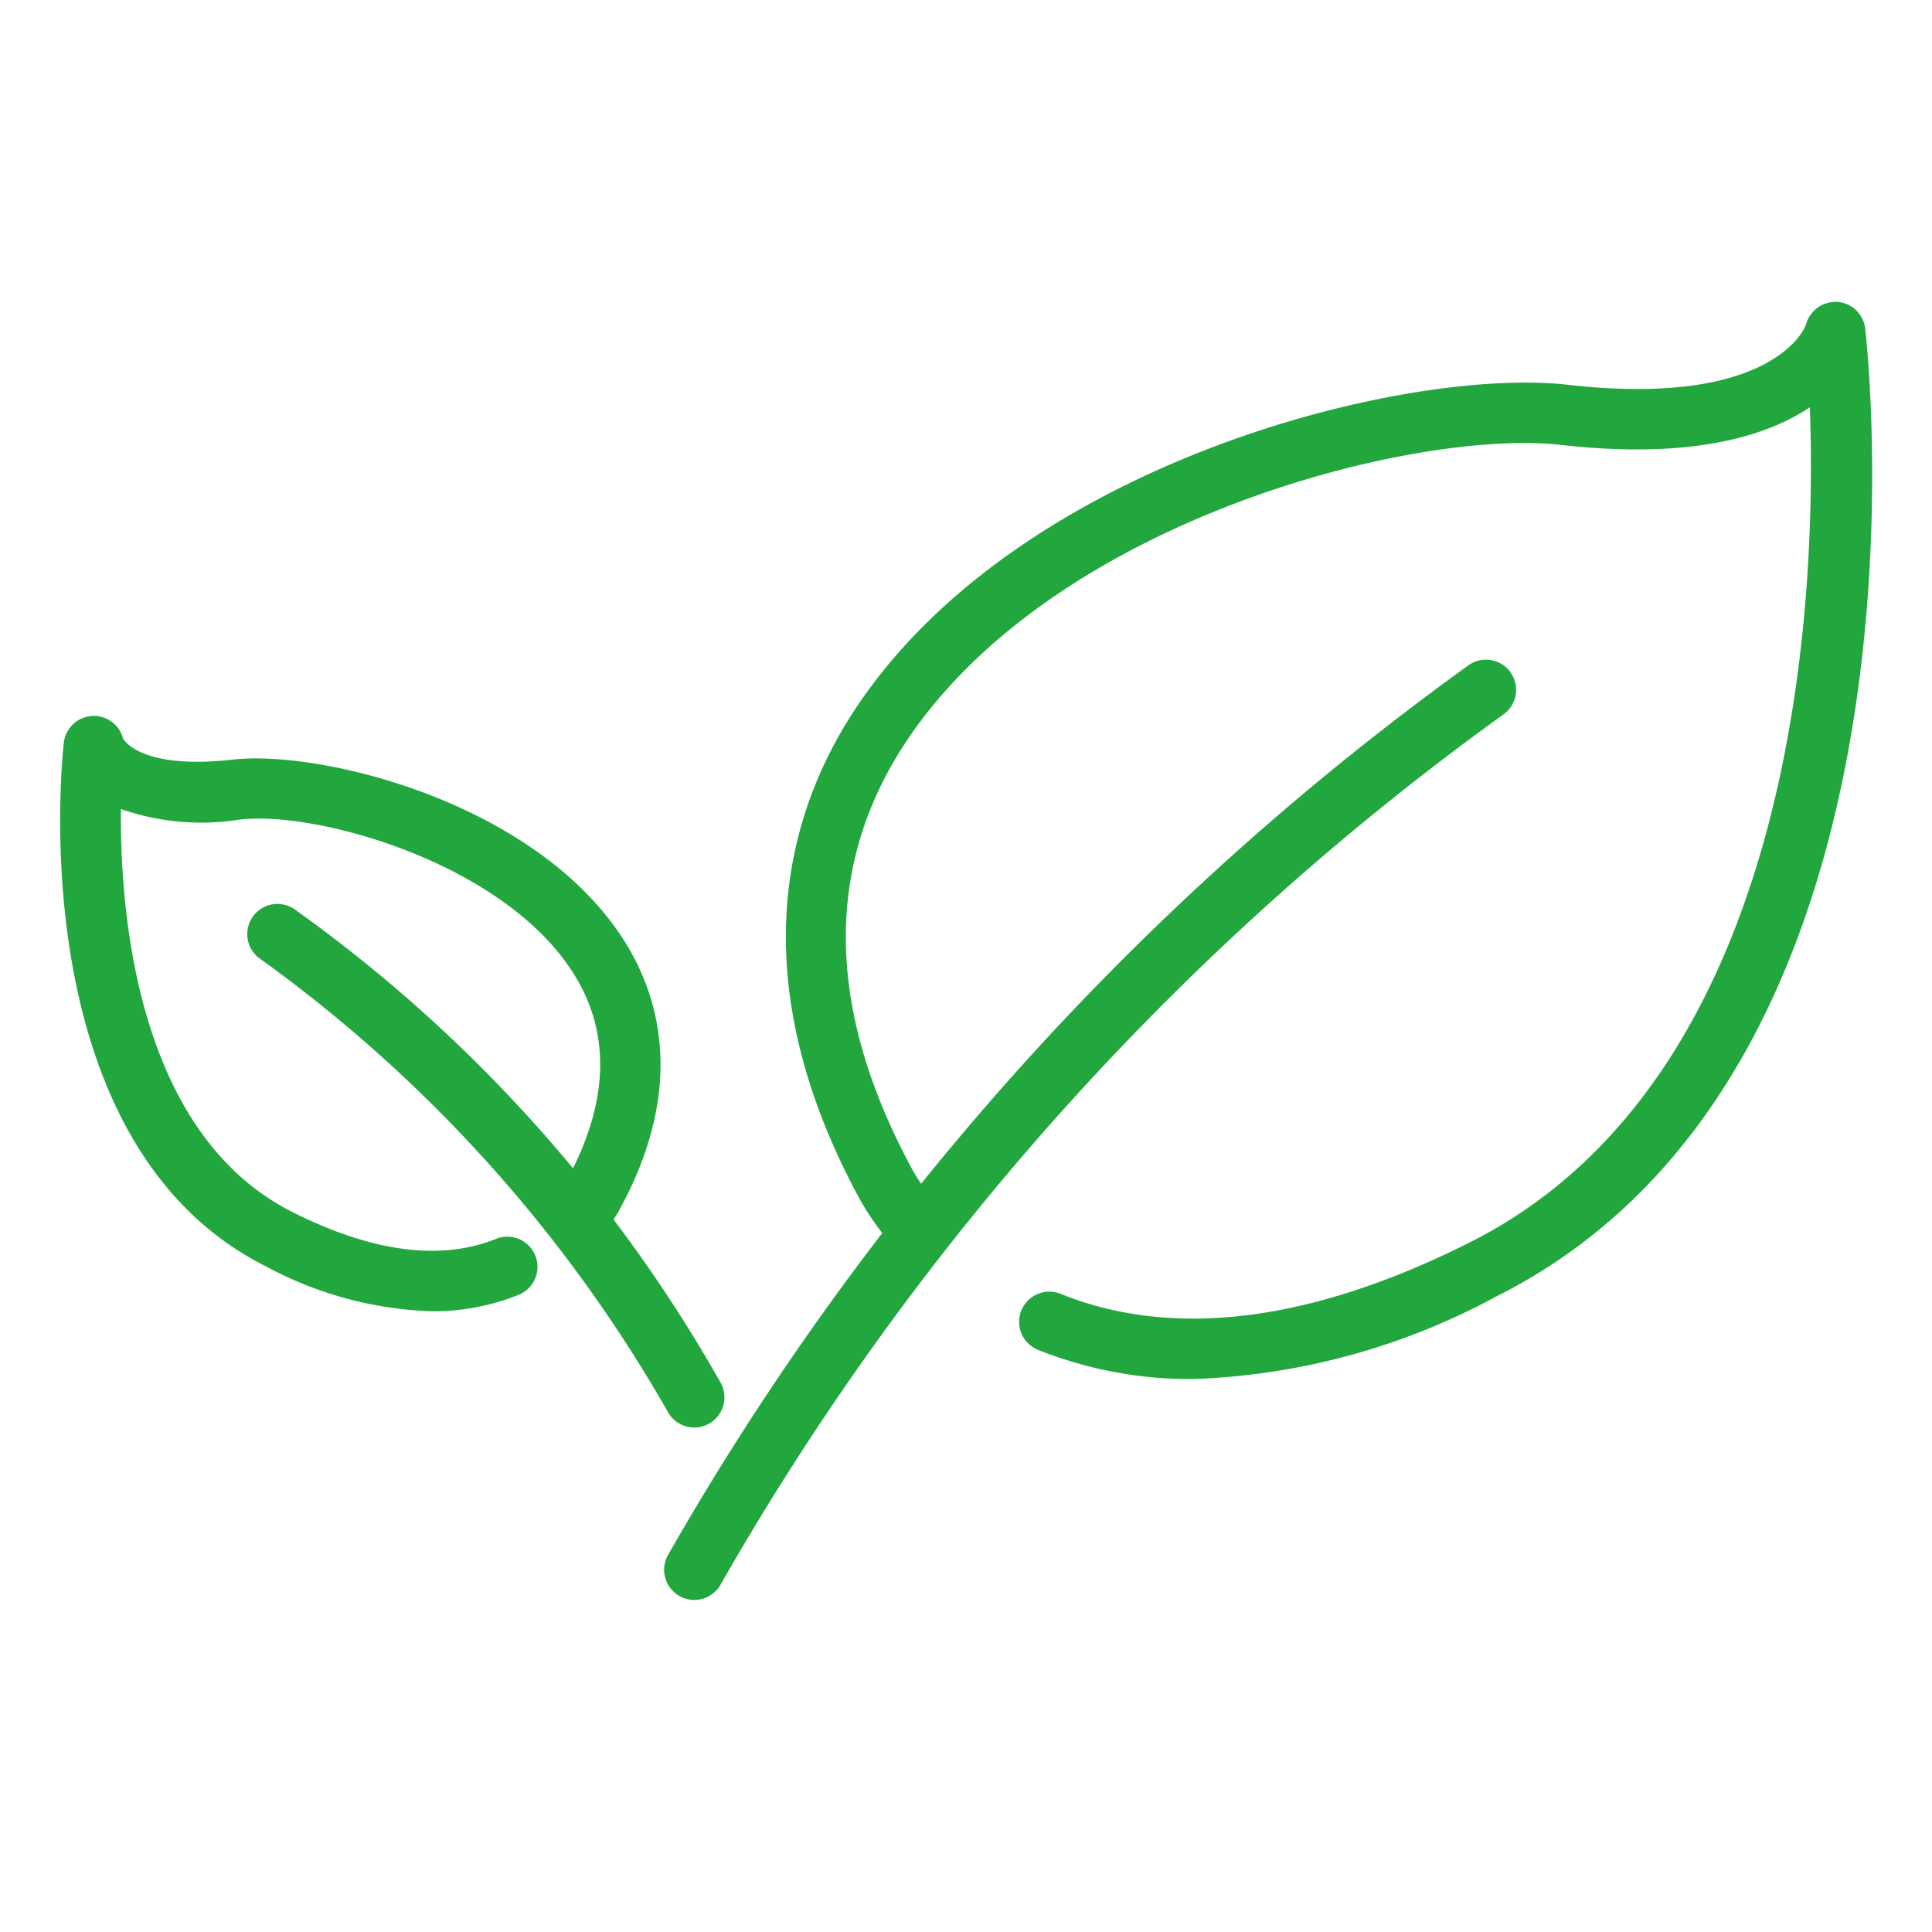
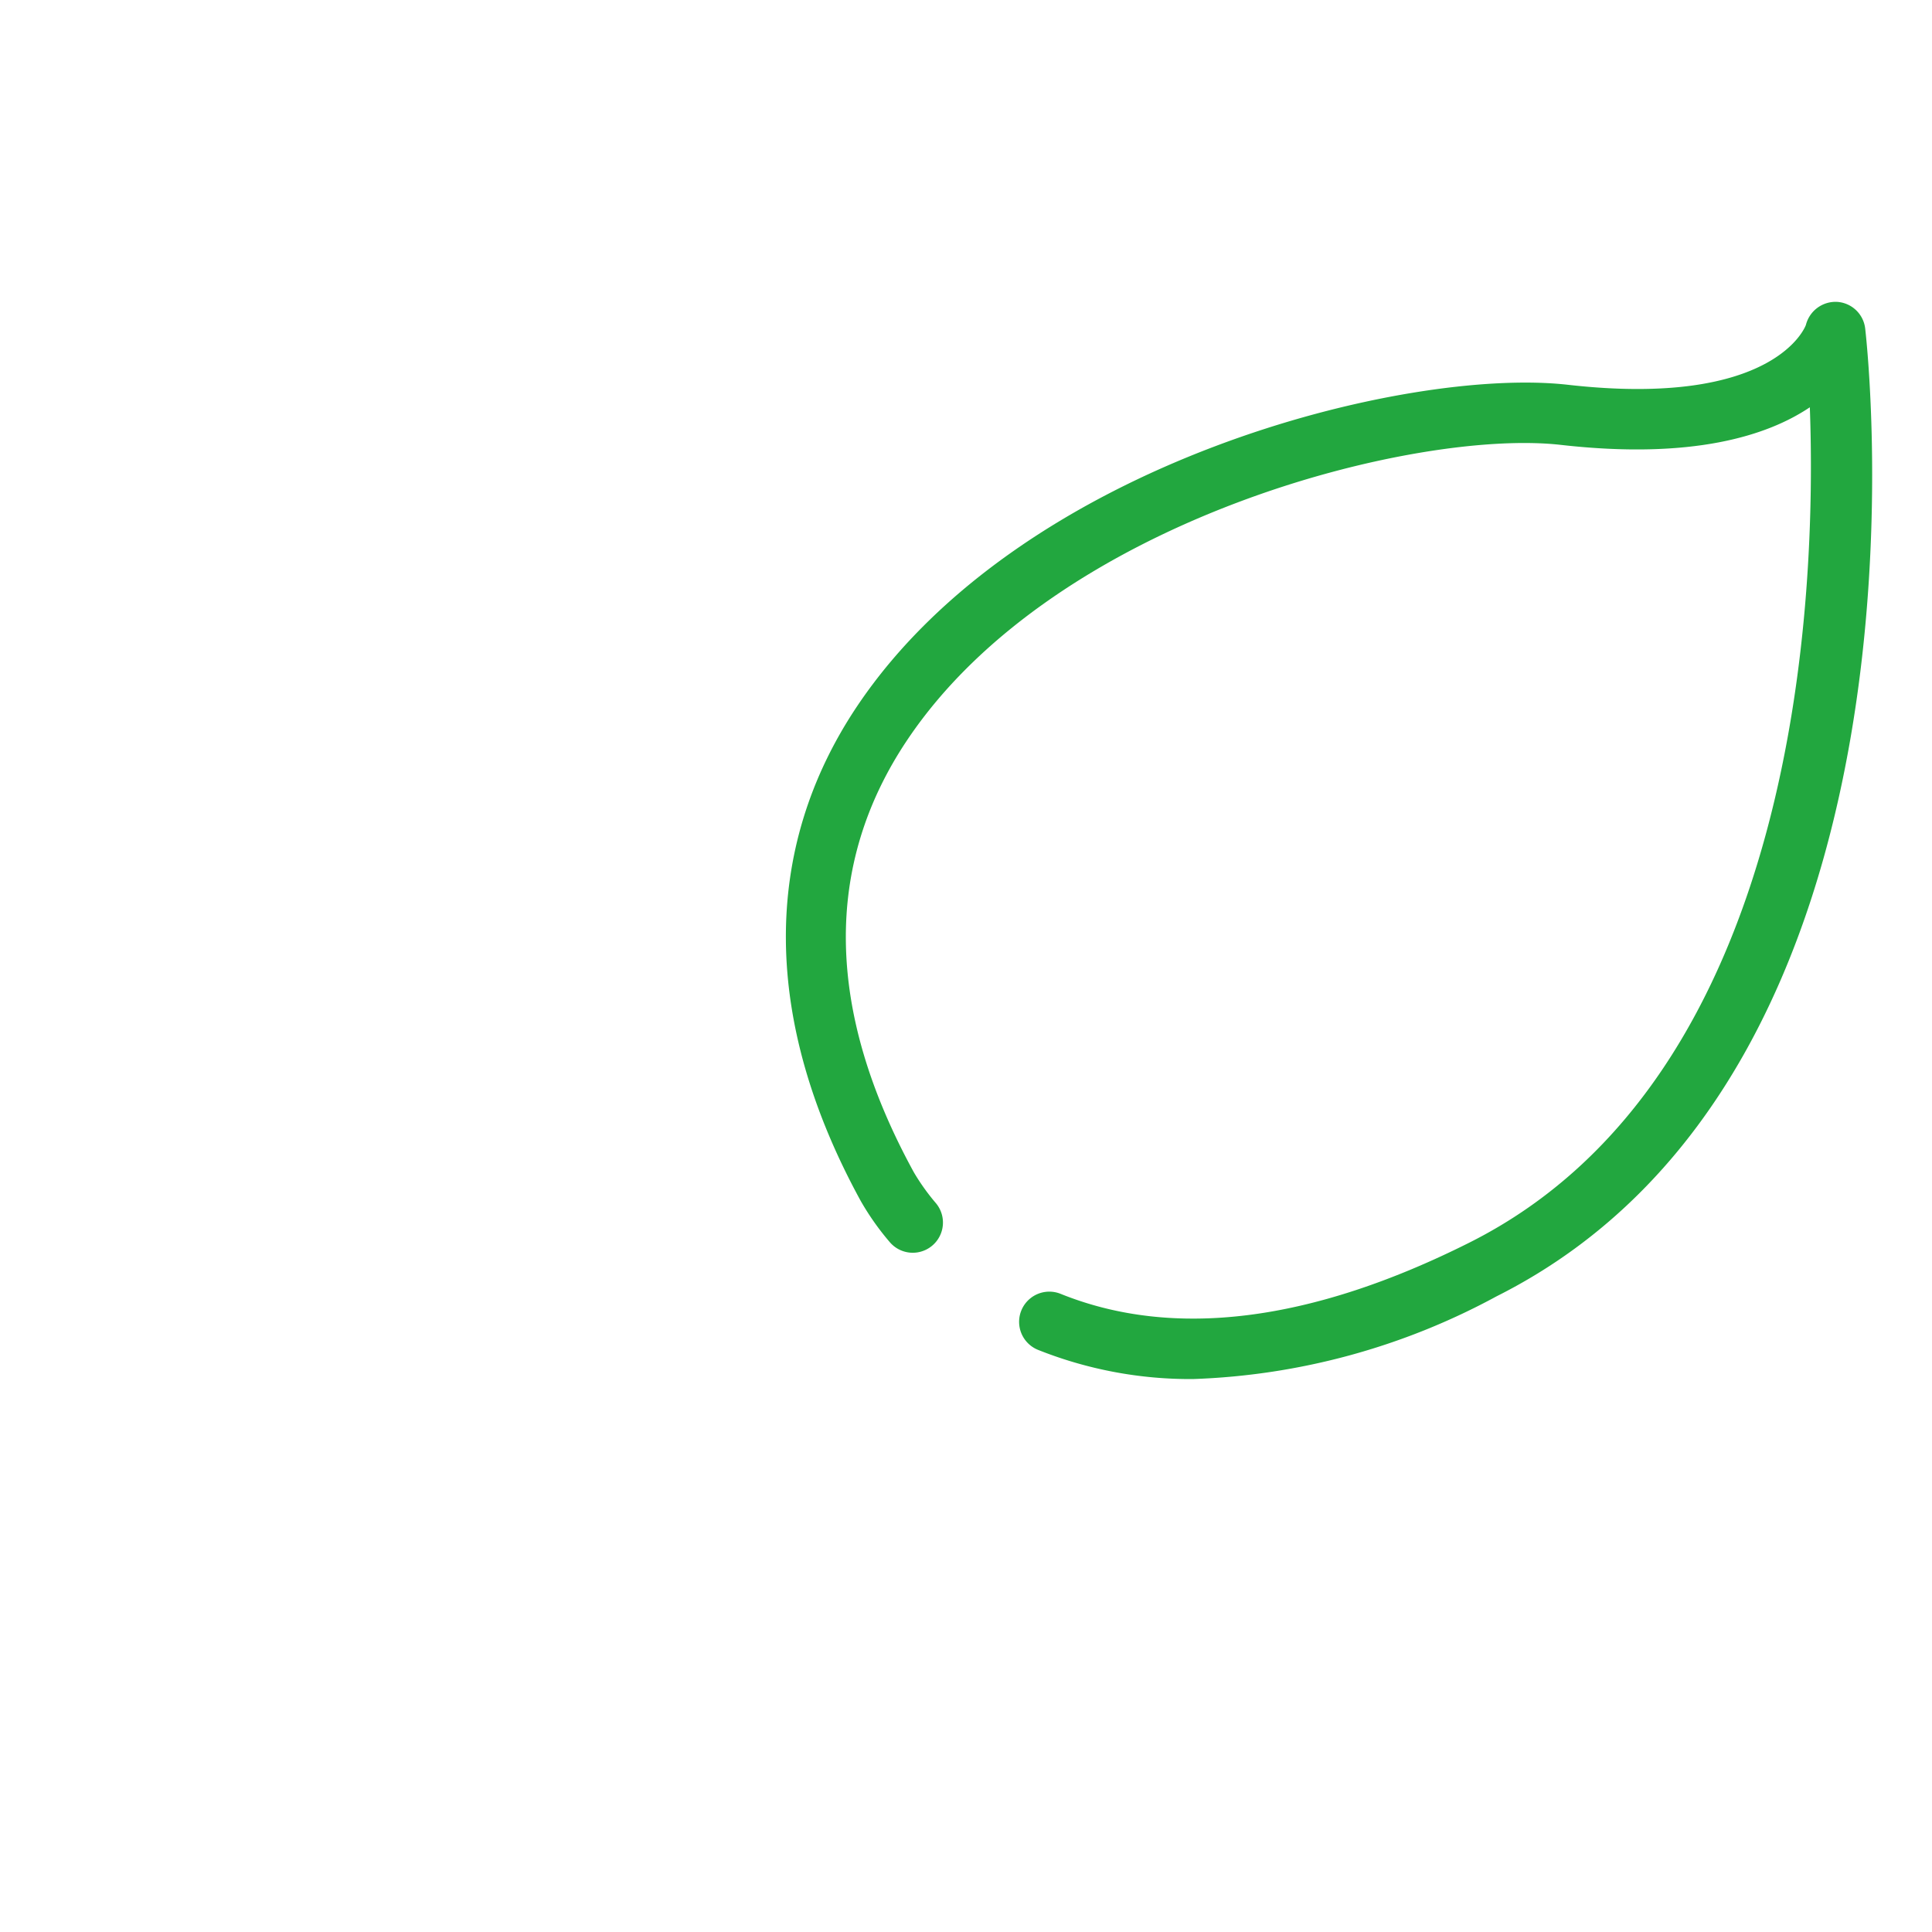
<svg xmlns="http://www.w3.org/2000/svg" version="1.1" width="512" height="512" x="0" y="0" viewBox="0 0 64 64" style="enable-background:new 0 0 512 512" xml:space="preserve" class="">
  <g>
    <path d="m39.515 45.683a13.6 13.6 0 0 1 -5.129-.967 1 1 0 0 1 .748-1.856c3.736 1.508 8.3.935 13.548-1.7 10.985-5.517 11.495-21.58 11.271-27.668-1.417.951-3.905 1.736-8.243 1.246-4.76-.544-16.72 2.421-21.651 9.767-2.789 4.155-2.717 8.976.213 14.328a7.207 7.207 0 0 0 .733 1.026 1 1 0 1 1 -1.537 1.28 8.787 8.787 0 0 1 -.953-1.352c-3.268-5.968-3.31-11.639-.117-16.4 5.45-8.117 18.215-11.242 23.537-10.641 6.89.781 7.88-1.956 7.888-1.983a1.014 1.014 0 0 1 1.034-.763 1 1 0 0 1 .93.884c.115 1 2.639 24.6-12.207 32.056a22.683 22.683 0 0 1 -10.065 2.743z" fill="#22a73f" data-original="#000000" />
-     <path d="m23 53a1 1 0 0 1 -.869-1.493 93.312 93.312 0 0 1 26.558-29.5 1 1 0 0 1 1.091 1.676 91.231 91.231 0 0 0 -25.91 28.81 1 1 0 0 1 -.87.507z" fill="#22a73f" data-original="#000000" />
-     <path d="m14.309 43.438a12.4 12.4 0 0 1 -5.509-1.493c-8.108-4.071-6.747-16.807-6.685-17.345a1 1 0 0 1 1.964-.125c.009 0 .542 1.038 3.639.687 2.9-.324 9.861 1.378 12.834 5.807 1.245 1.855 2.249 4.944-.041 9.126a5.138 5.138 0 0 1 -.55.782 1 1 0 1 1 -1.539-1.277 3.467 3.467 0 0 0 .335-.467c1.451-2.649 1.5-5.021.135-7.049-2.39-3.559-8.45-5.231-10.95-4.934a8.088 8.088 0 0 1 -3.936-.35c-.033 3.528.556 10.776 5.69 13.355 2.64 1.327 4.908 1.622 6.74.882a1 1 0 0 1 .75 1.854 7.6 7.6 0 0 1 -2.877.547z" fill="#22a73f" data-original="#000000" />
-     <path d="m23 47.289a1 1 0 0 1 -.871-.507 47.381 47.381 0 0 0 -13.484-15 1 1 0 0 1 1.092-1.676 48.67 48.67 0 0 1 14.133 15.694 1 1 0 0 1 -.87 1.489z" fill="#22a73f" data-original="#000000" />
  </g>
</svg>